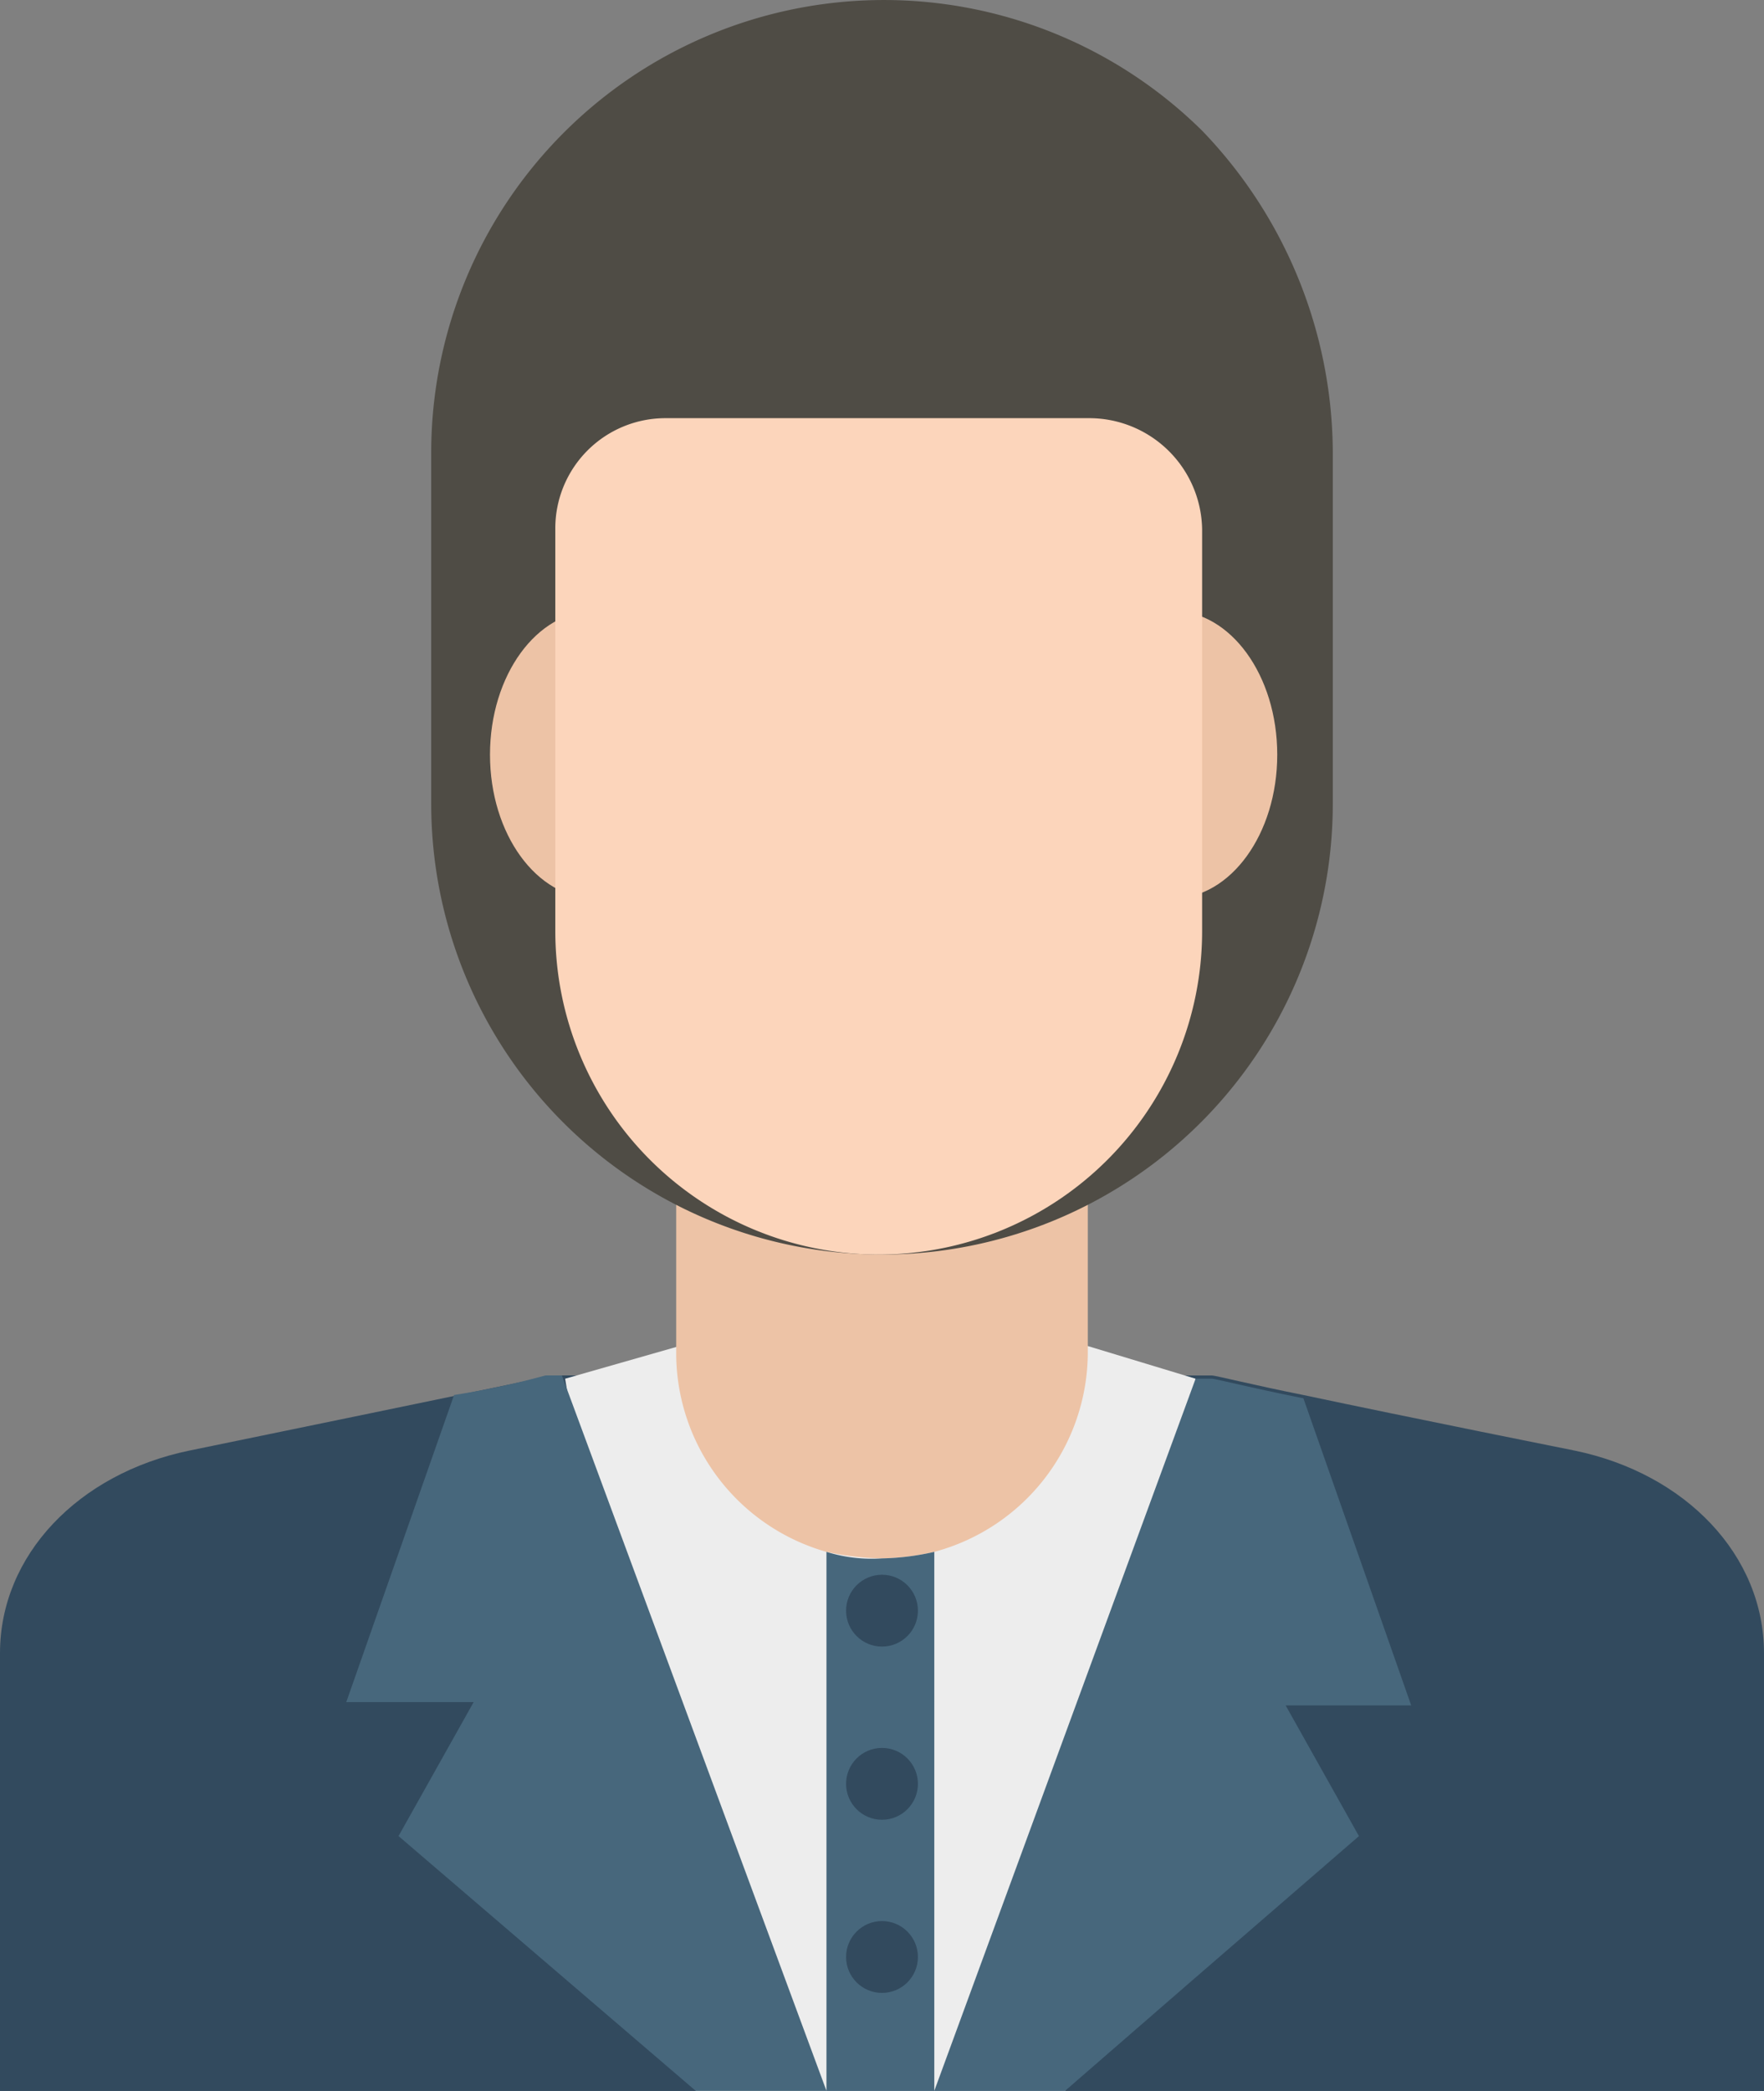
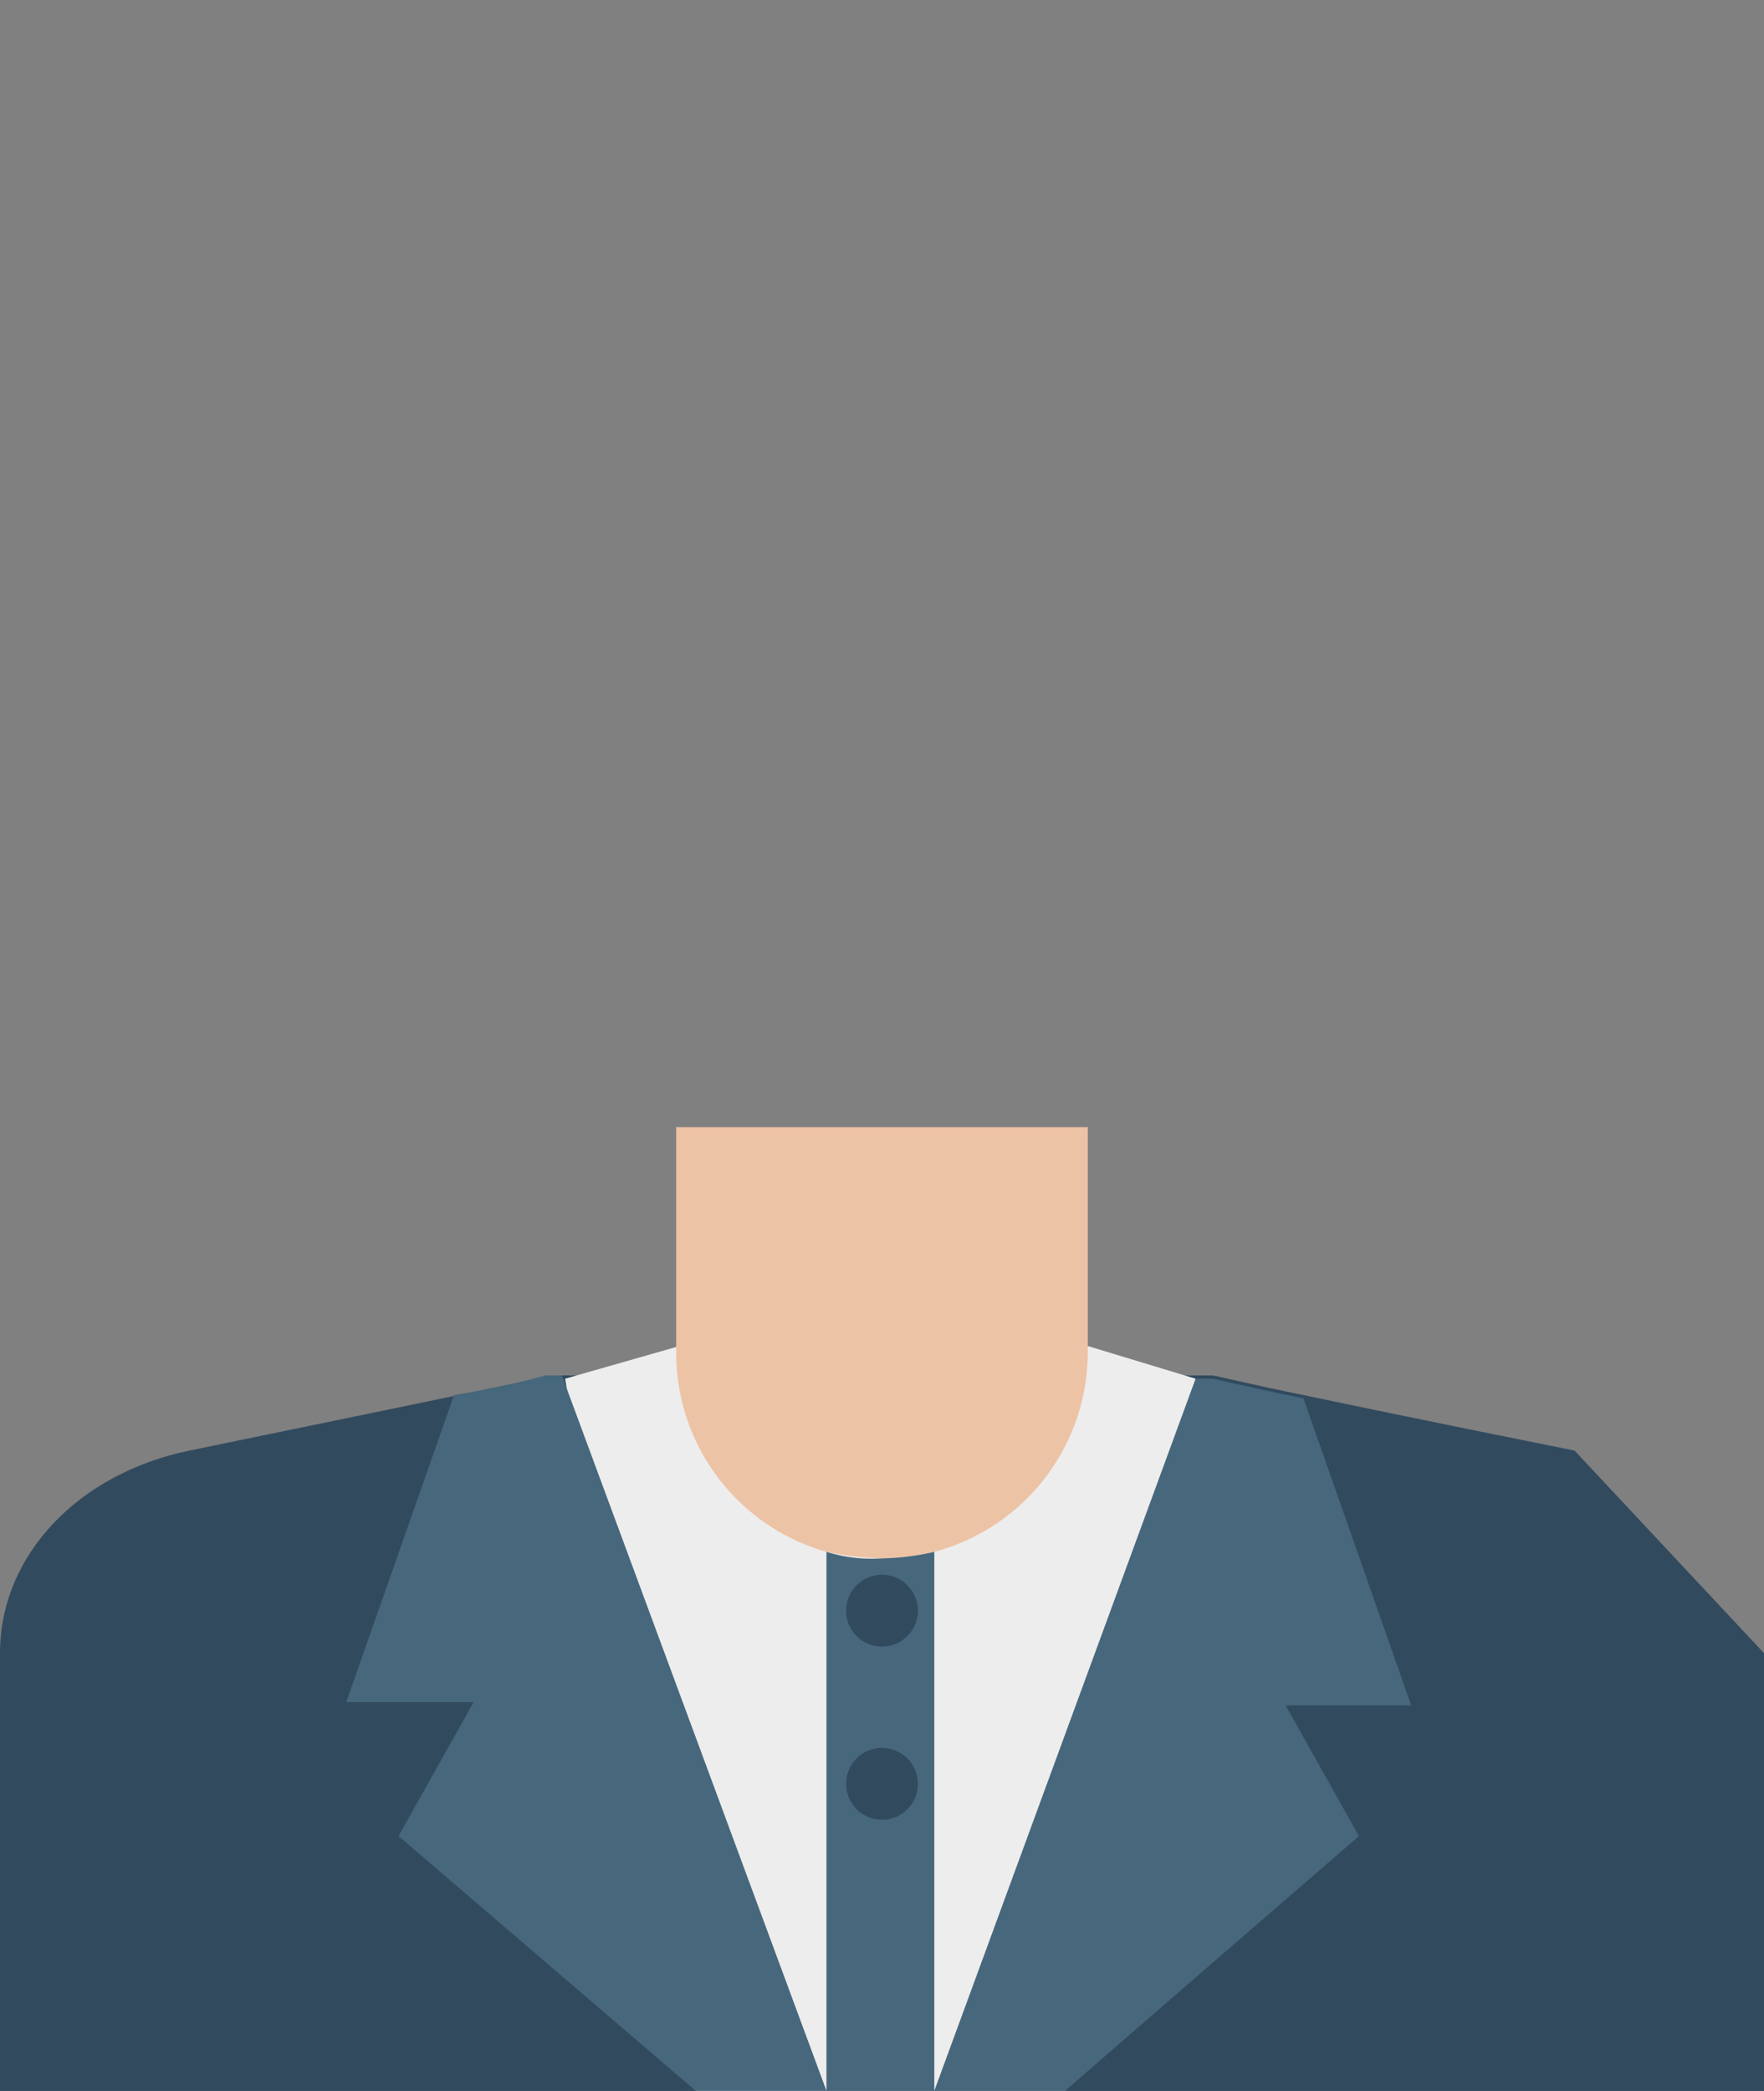
<svg xmlns="http://www.w3.org/2000/svg" width="42.43" height="50.287" viewBox="0 0 42.43 50.287">
  <rect x="0" y="0" width="42.43" height="50.287" fill="#808080" stroke="none" />
  <g id="Group_5457" data-name="Group 5457" transform="translate(-5)">
-     <path id="Path_6954" data-name="Path 6954" d="M47.43,48.779V59.308H5V48.779c0-2.357,1.886-4.322,4.557-4.872,0,0,8.407-1.729,8.722-1.807H34.151c.079,0,1.021.236,2.2.471,2.593.55,6.522,1.336,6.522,1.336C45.544,44.457,47.43,46.422,47.43,48.779Z" transform="translate(0 -9.021)" fill="#324a5e" />
+     <path id="Path_6954" data-name="Path 6954" d="M47.43,48.779V59.308H5V48.779c0-2.357,1.886-4.322,4.557-4.872,0,0,8.407-1.729,8.722-1.807H34.151c.079,0,1.021.236,2.2.471,2.593.55,6.522,1.336,6.522,1.336Z" transform="translate(0 -9.021)" fill="#324a5e" />
    <path id="Path_6955" data-name="Path 6955" d="M37.465,41.986,36.6,55.029l-2.279,4.086H25.443l-1.021-4.4L22.3,41.986l2.75-.786h9.822Z" transform="translate(-3.707 -8.828)" fill="#ededed" />
    <path id="Path_6956" data-name="Path 6956" d="M35.6,34.4v5.5a4.974,4.974,0,0,1-3.693,4.793,6.107,6.107,0,0,1-1.257.157,6.92,6.92,0,0,1-1.336-.157A4.973,4.973,0,0,1,25.7,39.979v-5.5h9.9Z" transform="translate(-4.435 -7.371)" fill="#edc3a6" />
-     <path id="Path_6957" data-name="Path 6957" d="M39.886,10.843v8.486a10.843,10.843,0,1,1-21.686,0V10.843a10.89,10.89,0,0,1,18.543-7.7A11.21,11.21,0,0,1,39.886,10.843Z" transform="translate(-2.828)" fill="#4f4c45" />
-     <ellipse id="Ellipse_202" data-name="Ellipse 202" cx="2.514" cy="3.457" rx="2.514" ry="3.457" transform="translate(30.694 14.693)" fill="#edc3a6" />
-     <ellipse id="Ellipse_203" data-name="Ellipse 203" cx="2.514" cy="3.457" rx="2.514" ry="3.457" transform="translate(16.786 14.693)" fill="#edc3a6" />
-     <path id="Path_6958" data-name="Path 6958" d="M37.558,15.471v9.665a7.779,7.779,0,1,1-15.558,0V15.471A2.649,2.649,0,0,1,24.671,12.8H34.807A2.717,2.717,0,0,1,37.558,15.471Z" transform="translate(-3.643 -2.743)" fill="#fcd5bb" />
    <path id="Path_6959" data-name="Path 6959" d="M38.151,49.957l1.807,3.222-4.086,3.536-2.986,2.593H29.743l6.286-17.129h.393c.079,0,1.021.236,2.2.471l2.593,7.386H38.151Zm-11,9.35H24.007l-7.15-6.129,1.807-3.222H15.6l2.593-7.386a18.984,18.984,0,0,0,2.2-.471h.393Zm2.593-12.965V59.308H27.15V46.343a3.676,3.676,0,0,0,1.336.157A6.107,6.107,0,0,0,29.743,46.343Z" transform="translate(-2.271 -9.021)" fill="#47677c" />
    <circle id="Ellipse_204" data-name="Ellipse 204" cx="0.864" cy="0.864" r="0.864" transform="translate(25.351 37.872)" fill="#324a5e" />
    <circle id="Ellipse_205" data-name="Ellipse 205" cx="0.864" cy="0.864" r="0.864" transform="translate(25.351 42.037)" fill="#324a5e" />
-     <circle id="Ellipse_206" data-name="Ellipse 206" cx="0.864" cy="0.864" r="0.864" transform="translate(25.351 46.201)" fill="#324a5e" />
  </g>
</svg>